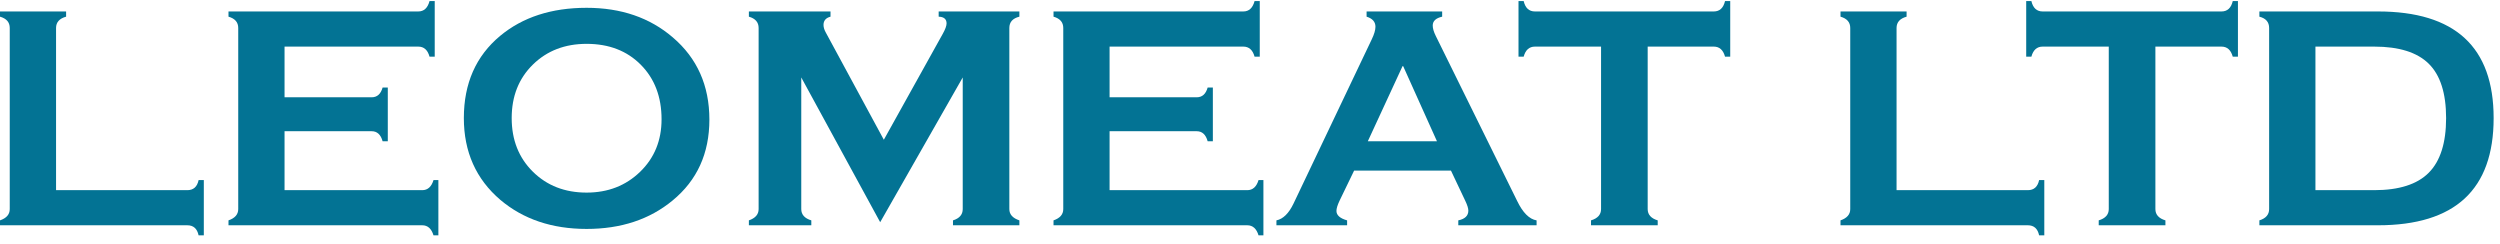
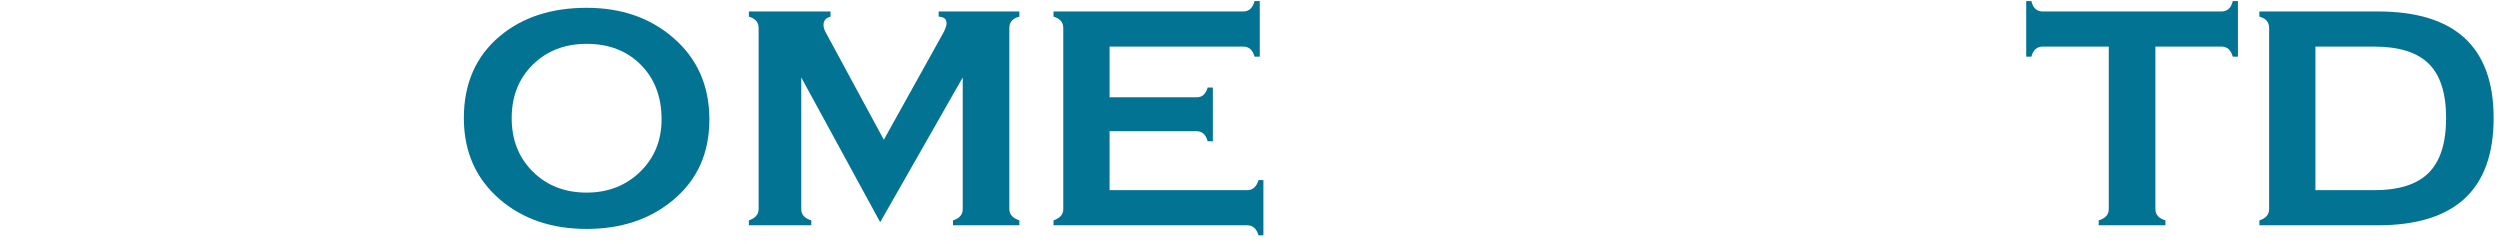
<svg xmlns="http://www.w3.org/2000/svg" width="154" height="15" viewBox="0 0 154 15" fill="none">
-   <path d="M12.554 14.498H12.234C12.146 14.083 11.914 13.877 11.54 13.877H0V13.575C0.4 13.438 0.6 13.207 0.6 12.88V1.723C0.6 1.372 0.4 1.14 0 1.027V0.706H4.072V1.027C3.659 1.14 3.453 1.372 3.453 1.723V11.714H11.541C11.915 11.714 12.147 11.507 12.235 11.093H12.555V14.498H12.554Z" fill="#037394" />
-   <path d="M27.004 14.498H26.704C26.578 14.083 26.346 13.877 26.01 13.877H14.075V13.575C14.475 13.438 14.675 13.207 14.675 12.88V1.723C14.675 1.372 14.475 1.14 14.075 1.027V0.706H25.765C26.115 0.706 26.346 0.493 26.459 0.067H26.779V3.491H26.459C26.346 3.078 26.115 2.871 25.765 2.871H17.528V5.993H22.893C23.232 5.993 23.456 5.793 23.569 5.392H23.888V8.704H23.569C23.456 8.29 23.232 8.083 22.893 8.083H17.528V11.714H26.01C26.346 11.714 26.578 11.507 26.704 11.093H27.004V14.498V14.498Z" fill="#037394" />
  <path d="M40.752 7.349C40.752 5.969 40.327 4.849 39.475 3.99C38.625 3.131 37.511 2.701 36.136 2.701C34.796 2.701 33.692 3.127 32.823 3.981C31.954 4.834 31.52 5.931 31.52 7.274C31.52 8.616 31.954 9.716 32.823 10.575C33.692 11.435 34.796 11.864 36.136 11.864C37.449 11.864 38.547 11.438 39.429 10.585C40.311 9.732 40.752 8.654 40.752 7.349ZM43.698 7.367C43.698 9.45 42.941 11.111 41.428 12.353C40.013 13.52 38.249 14.102 36.136 14.102C34.009 14.102 32.238 13.507 30.825 12.315C29.324 11.036 28.573 9.355 28.573 7.273C28.573 5.14 29.317 3.452 30.806 2.212C32.194 1.058 33.971 0.481 36.136 0.481C38.263 0.481 40.032 1.089 41.447 2.306C42.947 3.586 43.698 5.273 43.698 7.367Z" fill="#037394" />
  <path d="M62.795 13.877H58.704V13.575C59.104 13.451 59.304 13.219 59.304 12.88V4.771L54.219 13.688L49.358 4.771V12.88C49.358 13.219 49.565 13.451 49.977 13.575V13.877H46.131V13.575C46.531 13.438 46.731 13.207 46.731 12.88V1.723C46.731 1.372 46.531 1.14 46.131 1.027V0.706H51.16V1.027C50.872 1.102 50.728 1.272 50.728 1.535C50.728 1.673 50.771 1.824 50.86 1.987L54.444 8.609L58.066 2.099C58.228 1.811 58.309 1.591 58.309 1.441C58.309 1.177 58.147 1.039 57.822 1.027V0.706H62.794V1.027C62.381 1.128 62.175 1.36 62.175 1.723V12.88C62.175 13.207 62.382 13.438 62.794 13.575V13.877H62.795Z" fill="#037394" />
  <path d="M77.826 14.498H77.526C77.4 14.083 77.169 13.877 76.832 13.877H64.897V13.575C65.297 13.438 65.497 13.207 65.497 12.88V1.723C65.497 1.372 65.297 1.14 64.897 1.027V0.706H76.588C76.937 0.706 77.168 0.493 77.282 0.067H77.601V3.491H77.282C77.168 3.078 76.937 2.871 76.588 2.871H68.35V5.993H73.716C74.055 5.993 74.279 5.793 74.392 5.392H74.712V8.704H74.392C74.279 8.29 74.055 8.083 73.716 8.083H68.35V11.714H76.832C77.169 11.714 77.4 11.507 77.526 11.093H77.826V14.498V14.498Z" fill="#037394" />
-   <path d="M88.517 8.703L86.435 4.074H86.397L84.257 8.703H88.517ZM94.653 13.877H89.831V13.575C90.244 13.489 90.45 13.288 90.45 12.974C90.45 12.836 90.388 12.636 90.262 12.373L89.38 10.51H83.413L82.512 12.373C82.388 12.636 82.325 12.843 82.325 12.993C82.325 13.257 82.544 13.452 82.982 13.575V13.877H78.628V13.575C79.041 13.489 79.391 13.144 79.68 12.542L84.502 2.419C84.652 2.106 84.728 1.849 84.728 1.647C84.728 1.346 84.546 1.139 84.182 1.027V0.706H88.837V1.027C88.449 1.115 88.256 1.297 88.256 1.572C88.256 1.748 88.318 1.962 88.443 2.213L93.454 12.373C93.804 13.1 94.204 13.501 94.654 13.576V13.877H94.653Z" fill="#037394" />
-   <path d="M106.582 3.491H106.262C106.149 3.078 105.918 2.871 105.568 2.871H101.497V12.88C101.497 13.219 101.702 13.451 102.115 13.575V13.877H98.006V13.575C98.419 13.451 98.625 13.219 98.625 12.88V2.871H94.553C94.202 2.871 93.97 3.078 93.858 3.491H93.54V0.067H93.858C93.958 0.493 94.19 0.706 94.553 0.706H105.568C105.93 0.706 106.162 0.493 106.262 0.067H106.582V3.491V3.491Z" fill="#037394" />
-   <path d="M125.929 14.498H125.61C125.522 14.083 125.291 13.877 124.915 13.877H113.375V13.575C113.775 13.438 113.975 13.207 113.975 12.88V1.723C113.975 1.372 113.775 1.14 113.375 1.027V0.706H117.446V1.027C117.033 1.14 116.828 1.372 116.828 1.723V11.714H124.915C125.291 11.714 125.522 11.507 125.61 11.093H125.929V14.498Z" fill="#037394" />
  <path d="M137.857 3.491H137.538C137.424 3.078 137.193 2.871 136.843 2.871H132.772V12.88C132.772 13.219 132.977 13.451 133.39 13.575V13.877H129.281V13.575C129.693 13.451 129.9 13.219 129.9 12.88V2.871H125.828C125.477 2.871 125.245 3.078 125.133 3.491H124.814V0.067H125.133C125.233 0.493 125.465 0.706 125.828 0.706H136.843C137.206 0.706 137.437 0.493 137.538 0.067H137.857V3.491V3.491Z" fill="#037394" />
  <path d="M150.68 7.274C150.68 5.744 150.323 4.627 149.61 3.925C148.898 3.223 147.778 2.871 146.252 2.871H142.631V11.714H146.252C147.779 11.714 148.898 11.357 149.61 10.642C150.323 9.926 150.68 8.804 150.68 7.274ZM153.608 7.274C153.608 11.677 151.232 13.877 146.477 13.877H139.178V13.575C139.578 13.451 139.778 13.219 139.778 12.88V1.723C139.778 1.36 139.578 1.128 139.178 1.027V0.706H146.477C151.231 0.706 153.608 2.895 153.608 7.274Z" fill="#037394" />
</svg>